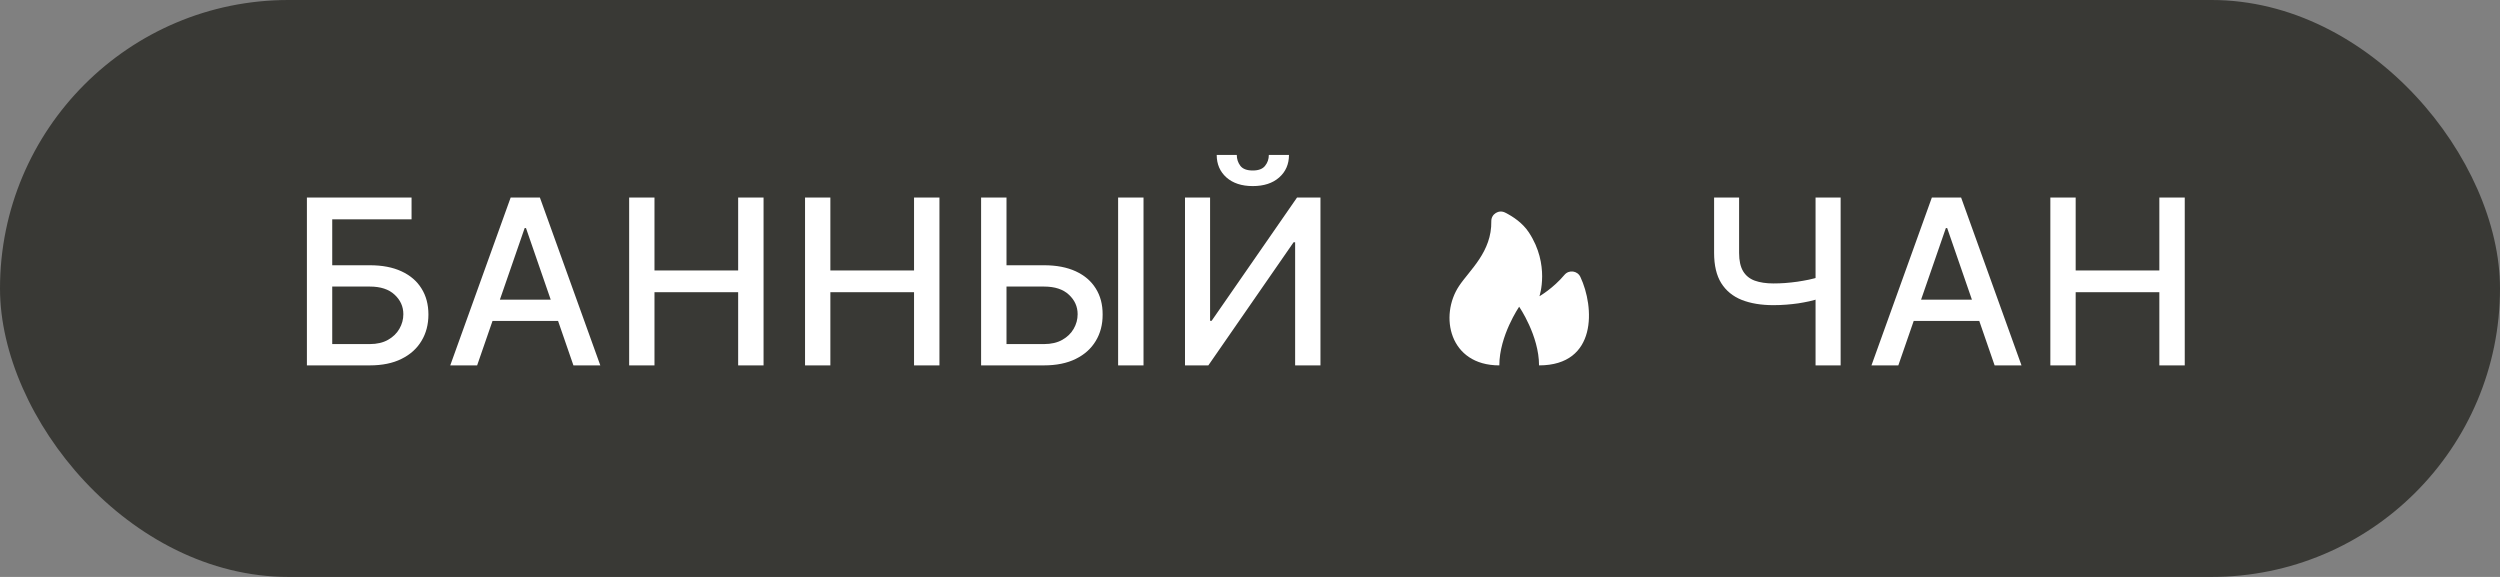
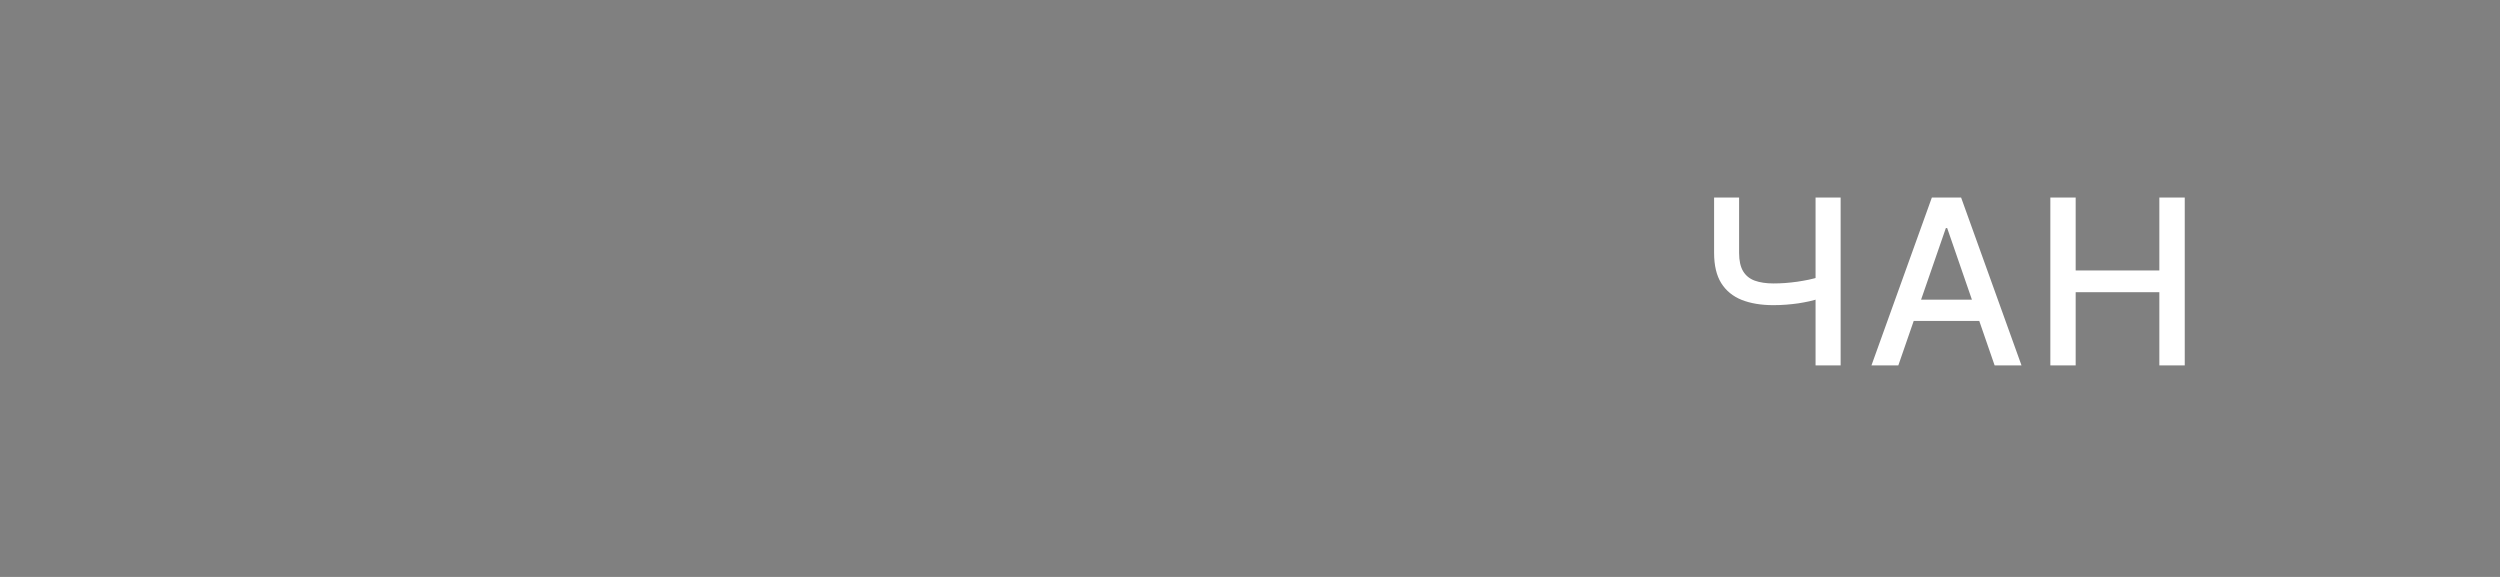
<svg xmlns="http://www.w3.org/2000/svg" width="130" height="30" viewBox="0 0 130 30" fill="none">
  <rect x="0" y="0" width="130" height="30" fill="#808080" stroke="none" />
-   <rect width="130" height="30" rx="15" fill="#393935" />
-   <path d="M15.959 19V10.273H21.401V11.406H17.276V13.793H19.227C19.875 13.793 20.425 13.898 20.876 14.108C21.331 14.318 21.678 14.615 21.916 14.999C22.158 15.382 22.278 15.834 22.278 16.354C22.278 16.874 22.158 17.332 21.916 17.73C21.678 18.128 21.331 18.439 20.876 18.663C20.425 18.888 19.875 19 19.227 19H15.959ZM17.276 17.892H19.227C19.602 17.892 19.919 17.818 20.178 17.671C20.439 17.523 20.636 17.331 20.77 17.095C20.906 16.859 20.974 16.607 20.974 16.337C20.974 15.945 20.824 15.608 20.523 15.327C20.222 15.043 19.79 14.901 19.227 14.901H17.276V17.892ZM24.811 19H23.413L26.554 10.273H28.075L31.216 19H29.818L27.351 11.858H27.283L24.811 19ZM25.045 15.582H29.579V16.69H25.045V15.582ZM32.716 19V10.273H34.033V14.065H38.384V10.273H39.705V19H38.384V15.195H34.033V19H32.716ZM41.862 19V10.273H43.179V14.065H47.53V10.273H48.851V19H47.53V15.195H43.179V19H41.862ZM51.933 13.793H54.286C54.933 13.793 55.484 13.898 55.939 14.108C56.394 14.318 56.74 14.615 56.979 14.999C57.22 15.382 57.34 15.834 57.337 16.354C57.34 16.874 57.22 17.332 56.979 17.73C56.74 18.128 56.394 18.439 55.939 18.663C55.484 18.888 54.933 19 54.286 19H51.017V10.273H52.338V17.892H54.286C54.663 17.892 54.982 17.818 55.24 17.671C55.502 17.523 55.699 17.331 55.833 17.095C55.969 16.859 56.037 16.607 56.037 16.337C56.037 15.945 55.886 15.608 55.585 15.327C55.284 15.043 54.851 14.901 54.286 14.901H51.933V13.793ZM59.463 10.273V19H58.142V10.273H59.463ZM61.62 10.273H62.924V16.682H63.005L67.445 10.273H68.664V19H67.347V12.599H67.266L62.834 19H61.62V10.273ZM65.979 8.057H67.027C67.027 8.537 66.857 8.928 66.516 9.229C66.178 9.527 65.721 9.676 65.144 9.676C64.57 9.676 64.114 9.527 63.776 9.229C63.438 8.928 63.269 8.537 63.269 8.057H64.313C64.313 8.27 64.375 8.459 64.5 8.624C64.625 8.786 64.84 8.866 65.144 8.866C65.442 8.866 65.655 8.786 65.783 8.624C65.914 8.462 65.979 8.273 65.979 8.057Z" fill="white" />
  <g clip-path="url(#clip0_2283_93)">
-     <path d="M77.965 19C75.355 19 74.839 16.418 75.872 14.869C76.428 14.034 77.577 13.091 77.548 11.503C77.541 11.131 77.935 10.886 78.267 11.054C78.688 11.266 79.179 11.597 79.501 12.086C80.609 13.765 80.051 15.404 80.051 15.404C80.051 15.404 80.756 15.003 81.352 14.293C81.584 14.016 82.025 14.073 82.18 14.4C82.913 15.955 83.074 19 80.03 19C80.03 17.451 78.997 15.95 78.997 15.95C78.997 15.95 77.965 17.451 77.965 19Z" fill="white" />
-   </g>
+     </g>
  <path d="M89.133 10.273H90.433V13.153C90.433 13.554 90.503 13.871 90.642 14.104C90.781 14.334 90.983 14.497 91.247 14.594C91.514 14.69 91.838 14.739 92.219 14.739C92.421 14.739 92.625 14.732 92.832 14.717C93.043 14.7 93.251 14.678 93.459 14.649C93.666 14.618 93.867 14.582 94.06 14.543C94.256 14.5 94.438 14.453 94.605 14.402V15.523C94.44 15.577 94.266 15.625 94.081 15.668C93.899 15.707 93.709 15.743 93.51 15.774C93.311 15.803 93.104 15.825 92.888 15.842C92.672 15.859 92.449 15.868 92.219 15.868C91.582 15.868 91.033 15.777 90.57 15.595C90.109 15.411 89.754 15.119 89.504 14.722C89.257 14.324 89.133 13.801 89.133 13.153V10.273ZM94.409 10.273H95.713V19H94.409V10.273ZM98.713 19H97.316L100.456 10.273H101.978L105.118 19H103.72L101.253 11.858H101.185L98.713 19ZM98.948 15.582H103.482V16.69H98.948V15.582ZM106.618 19V10.273H107.935V14.065H112.286V10.273H113.607V19H112.286V15.195H107.935V19H106.618Z" fill="white" />
  <defs>
    <clipPath id="clip0_2283_93">
      <rect width="8" height="8" fill="white" transform="translate(75 11)" />
    </clipPath>
  </defs>
</svg>